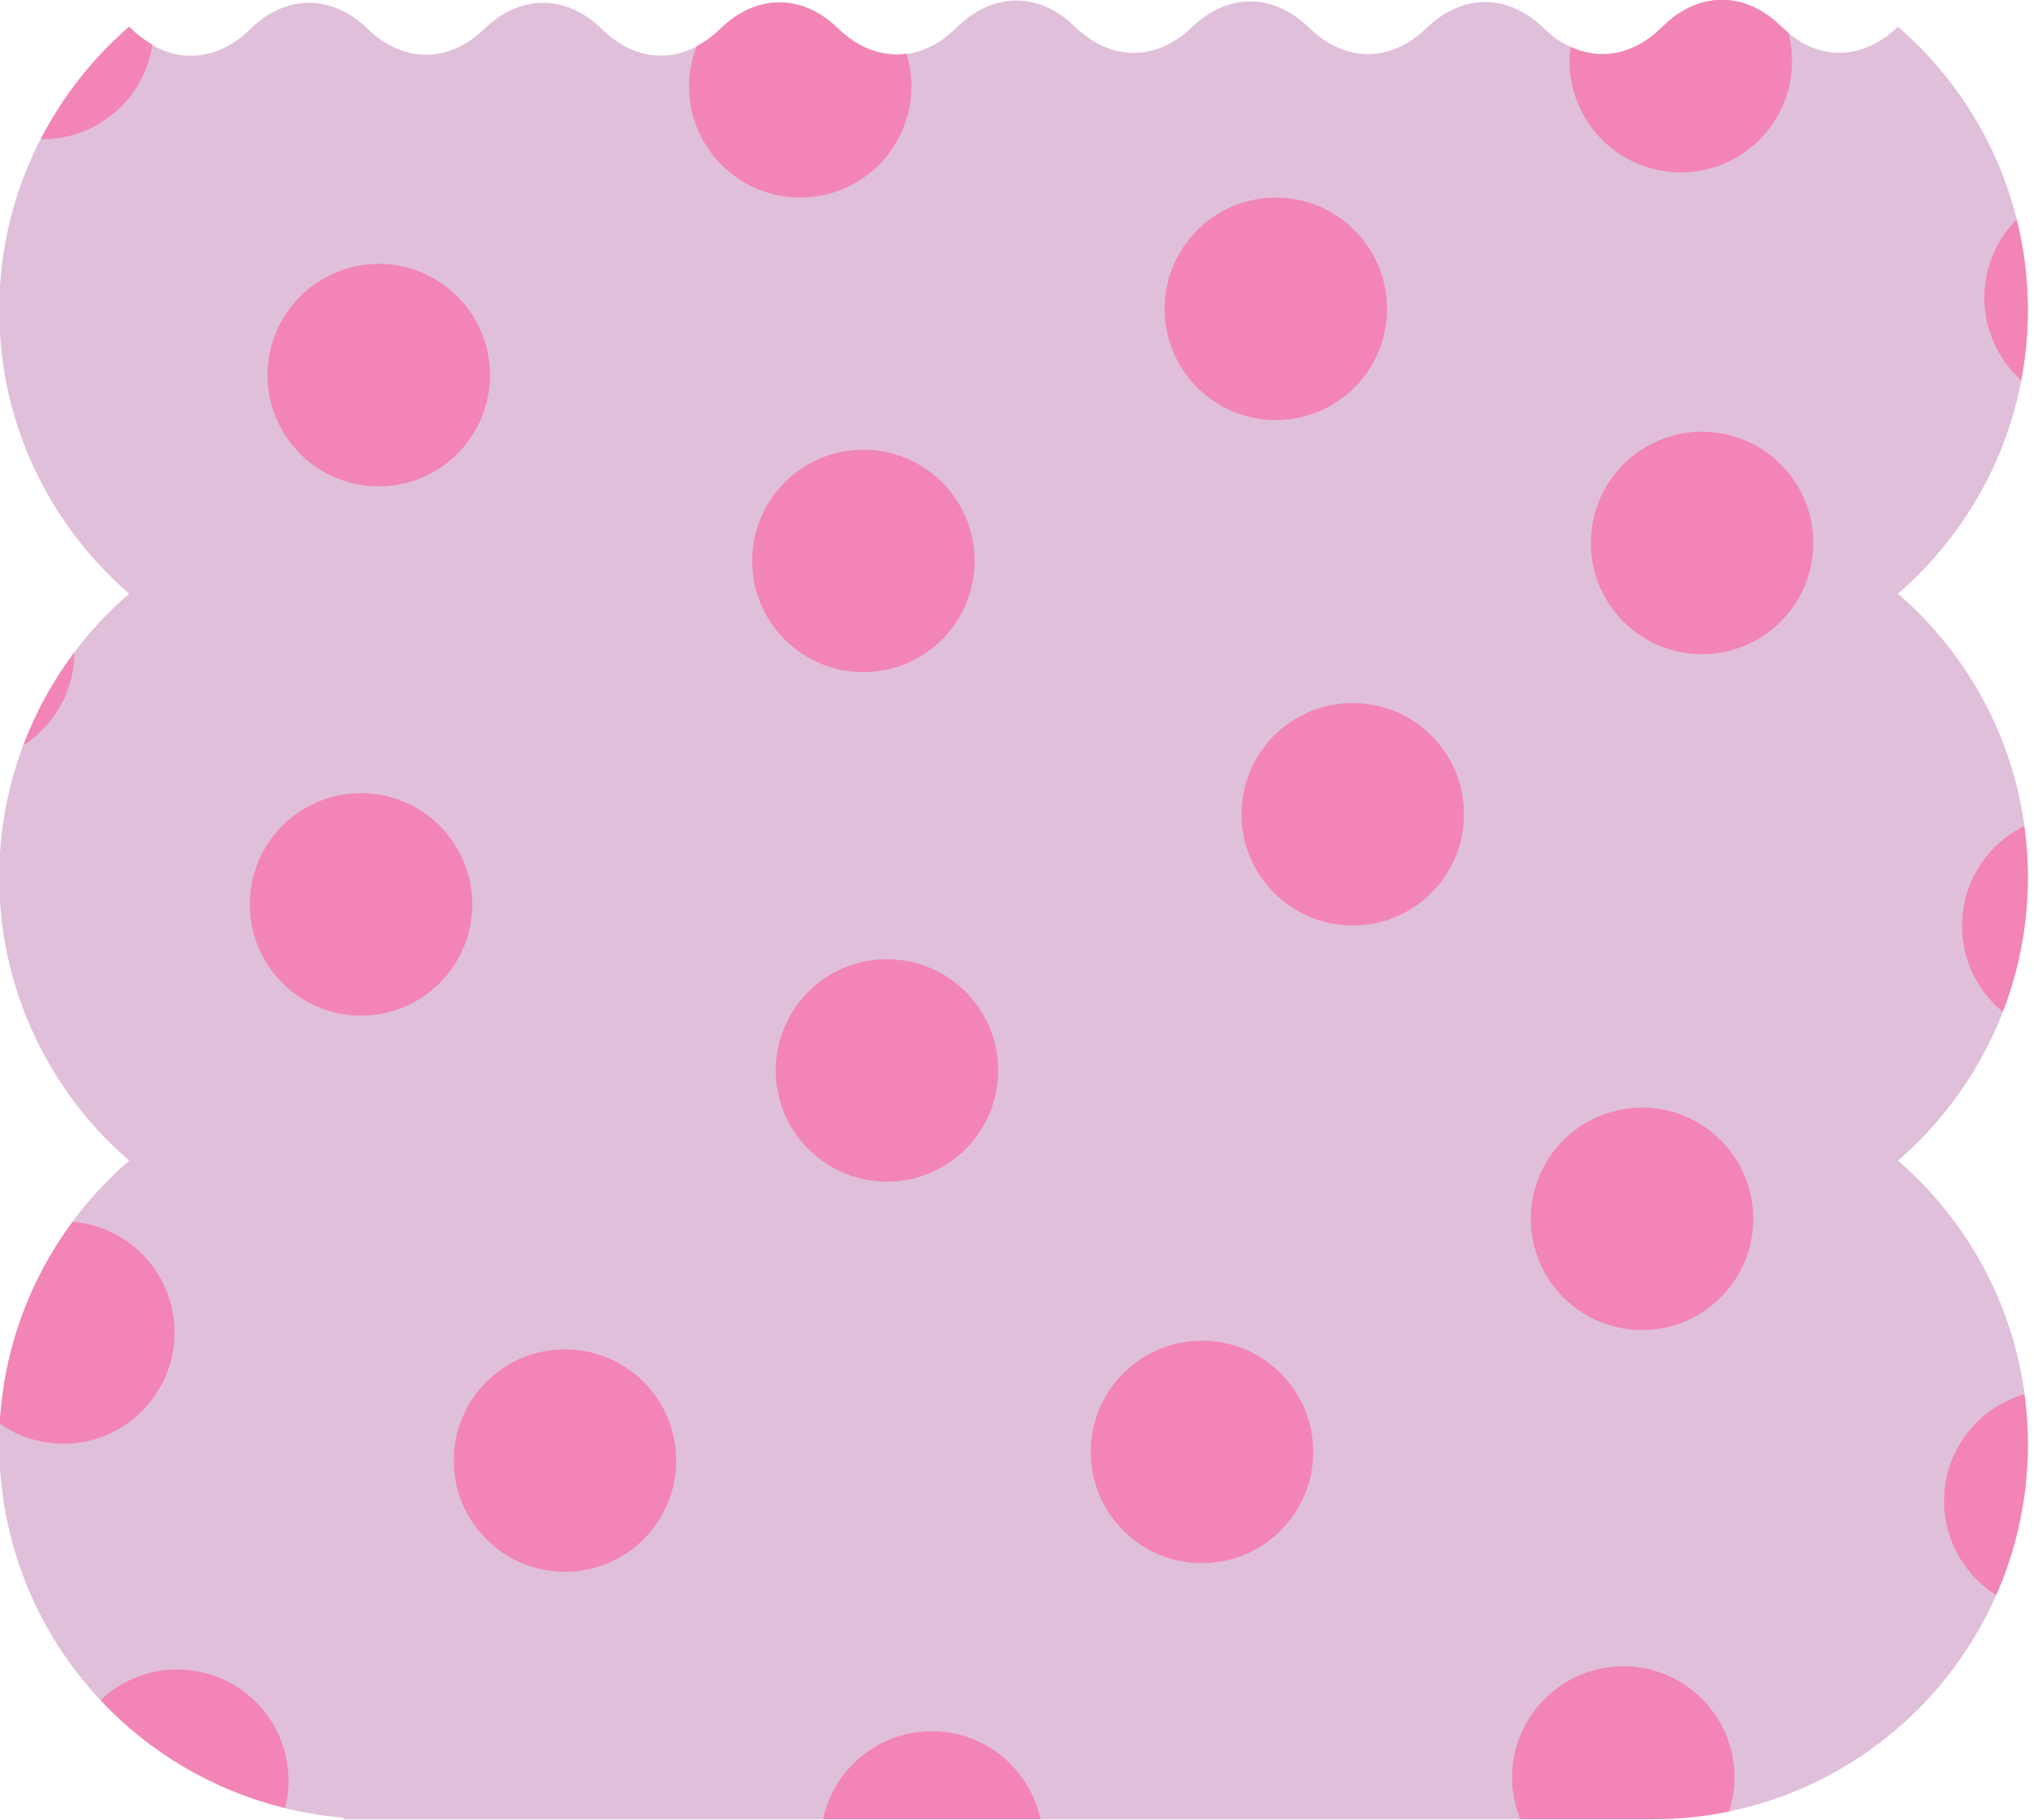
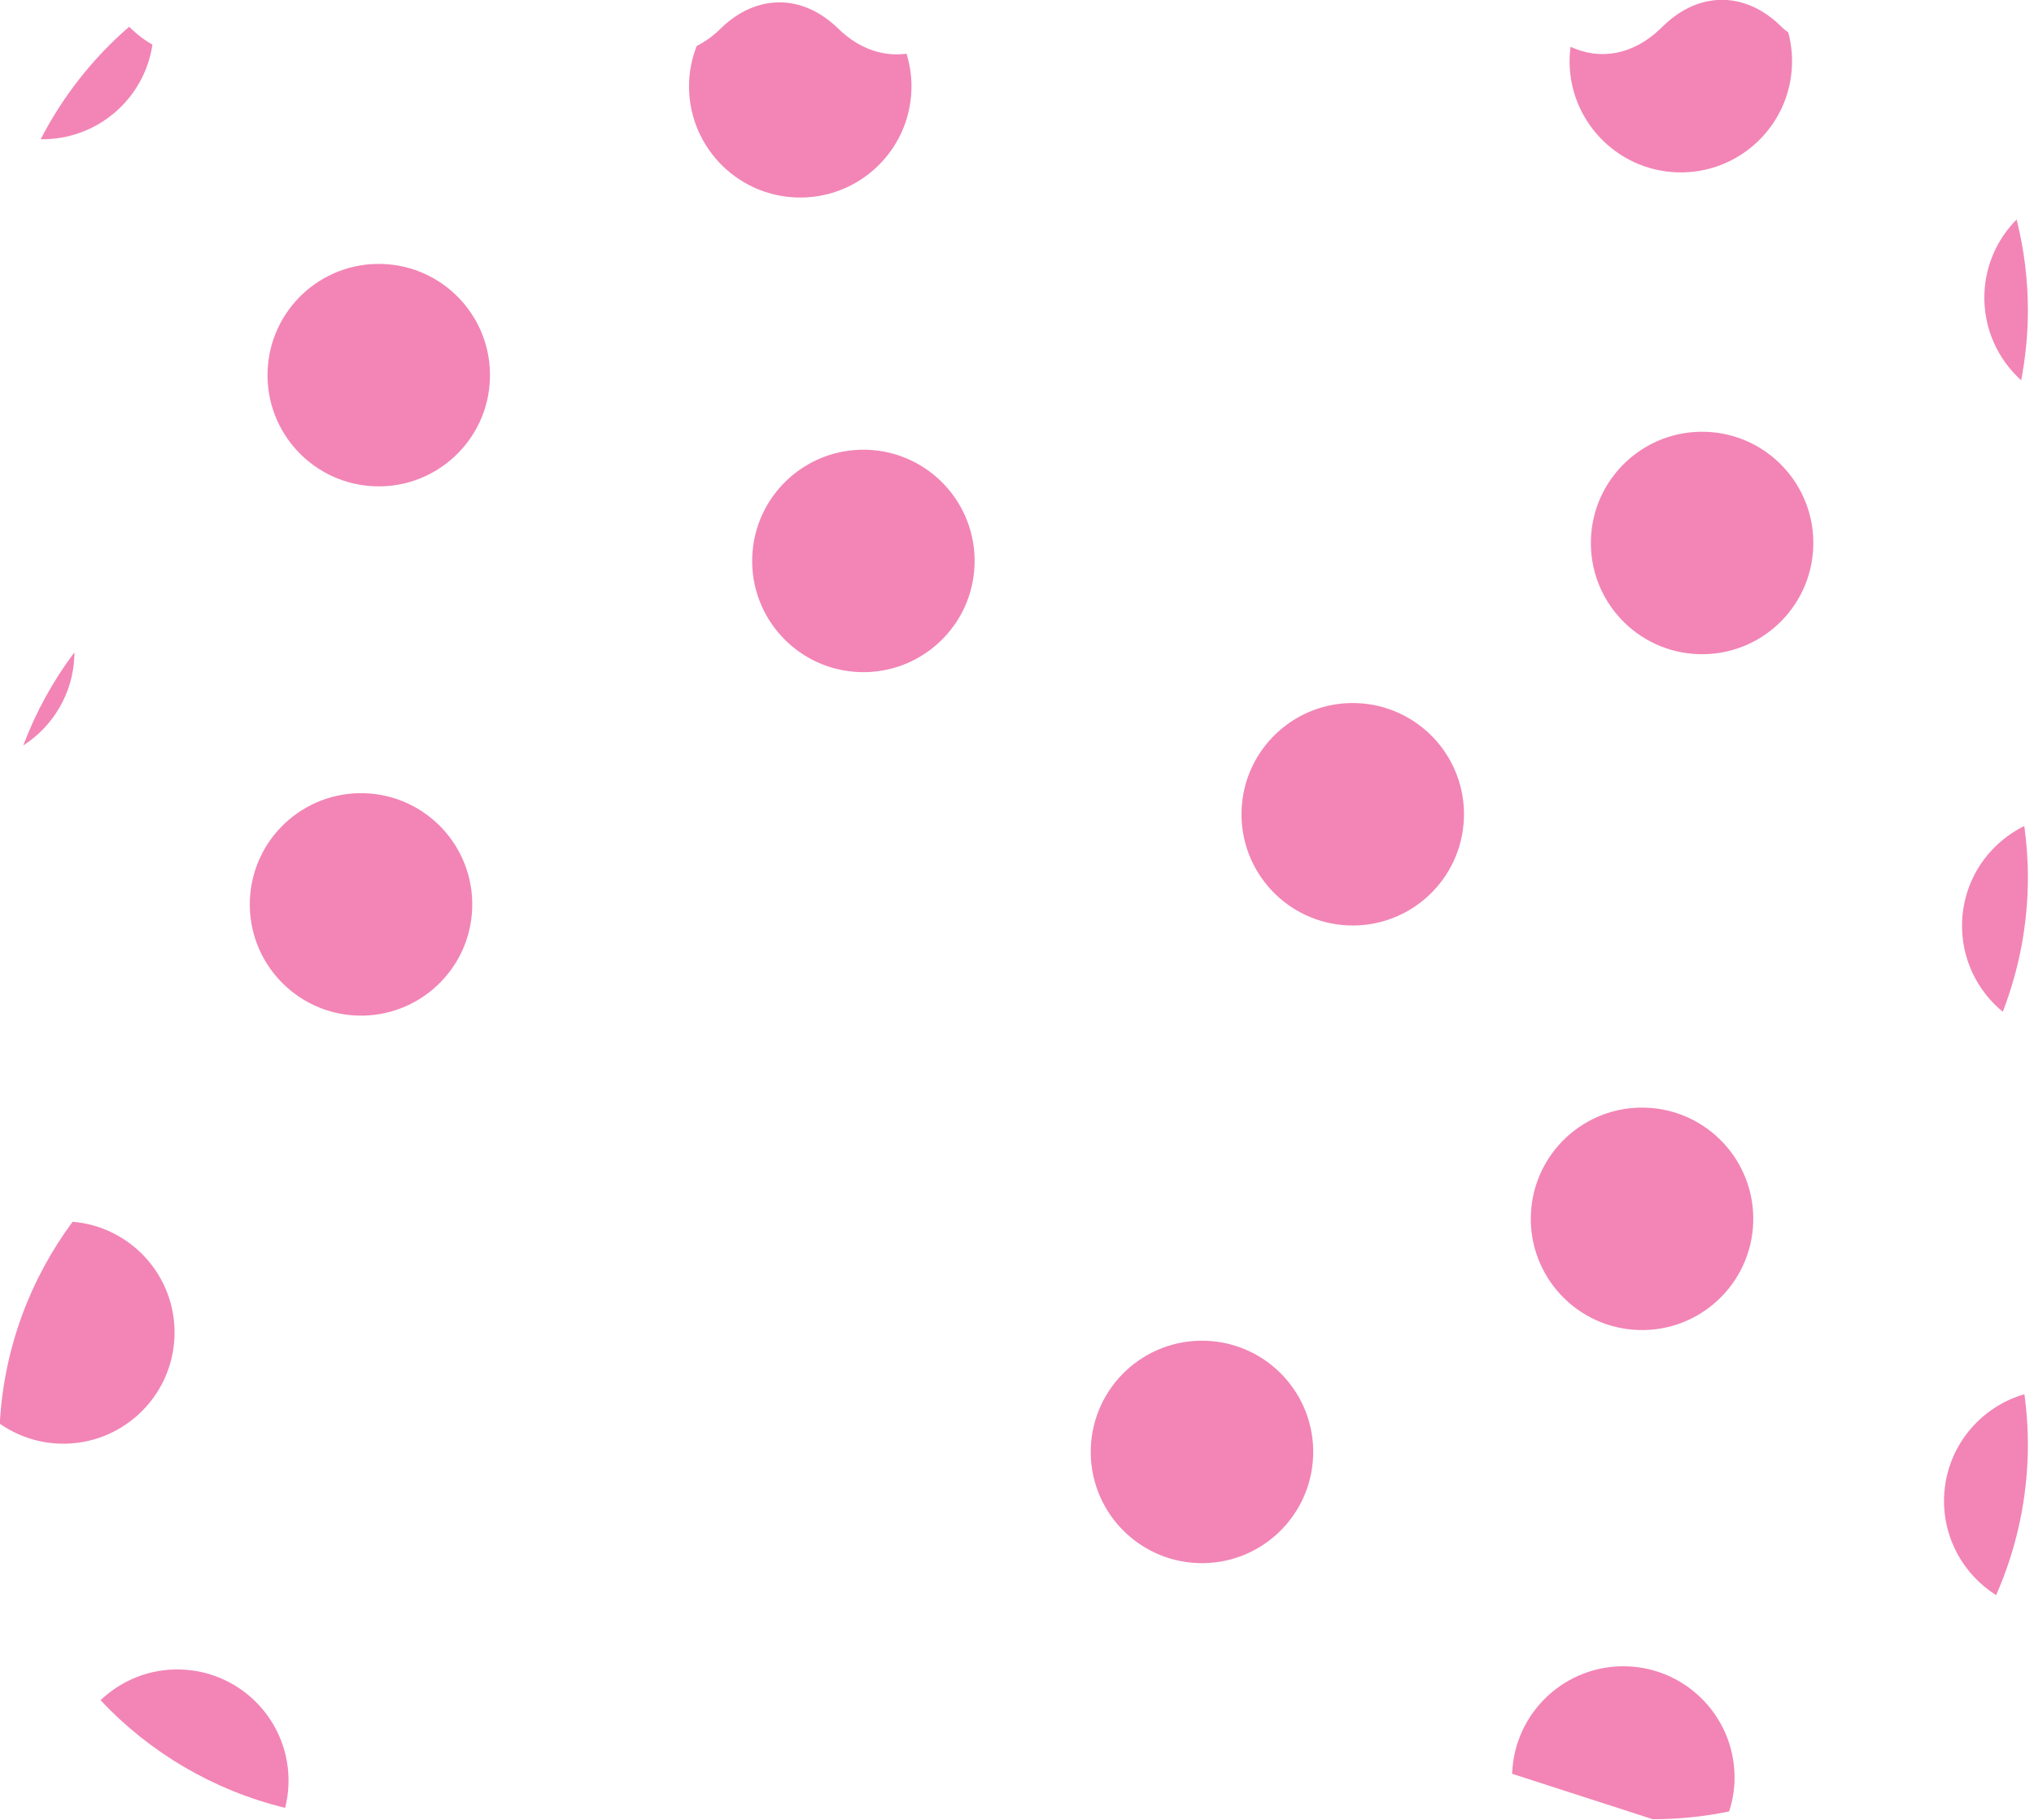
<svg xmlns="http://www.w3.org/2000/svg" viewBox="0.595 10.659 117.81 105.4" overflow="visible" width="117.81px" height="105.4px">
  <g id="Clothes/Poh/Pink Polkas" stroke="none" stroke-width="1" fill="none" fill-rule="evenodd">
    <g id="Group-51" transform="translate(0.55, 9.65)">
      <g id="Group-3" transform="translate(0, 0.381)" fill="#E0BFDB">
-         <path d="M7.524,2.177 L7.755,2.393 C9.8,4.348 12.409,4.348 14.454,2.393 L14.597,2.257 C16.657,0.288 19.285,0.303 21.334,2.294 C23.398,4.298 26.047,4.298 28.11,2.294 C30.16,0.303 32.788,0.288 34.846,2.256 L34.981,2.384 C37.026,4.339 39.633,4.339 41.678,2.384 L41.84,2.23 C43.886,0.276 46.493,0.276 48.538,2.23 L48.645,2.331 C50.69,4.285 53.297,4.285 55.342,2.331 L55.559,2.124 C57.603,0.17 60.212,0.17 62.257,2.124 L62.362,2.225 C64.409,4.18 67.016,4.18 69.061,2.225 L69.112,2.177 C71.156,0.223 73.763,0.223 75.809,2.177 L75.93,2.293 C77.975,4.248 80.585,4.248 82.629,2.293 L82.713,2.213 C84.758,0.258 87.367,0.258 89.412,2.213 L89.505,2.303 C91.55,4.257 94.159,4.257 96.204,2.303 L96.431,2.085 C98.478,0.13 101.085,0.13 103.129,2.085 L103.317,2.262 C105.362,4.217 107.931,4.132 109.977,2.177 C114.579,6.161 117.501,12.032 117.501,18.596 C117.501,25.16 114.579,31.031 109.977,35.014 C114.579,38.999 117.501,44.869 117.501,51.433 C117.501,57.998 114.579,63.868 109.977,67.853 C114.579,71.837 117.501,77.707 117.501,84.271 C117.501,96.271 107.772,106 95.772,106 L19.933,106 L19.936,105.909 C8.777,104.995 0.001,95.666 0.001,84.271 C0.001,77.707 2.922,71.837 7.524,67.853 C2.922,63.868 0.001,57.998 0.001,51.433 C0.001,44.869 2.922,38.999 7.524,35.014 C2.922,31.031 0.001,25.16 0.001,18.596 C0.001,12.032 2.922,6.161 7.524,2.177" id="Fill-1" />
-       </g>
-       <path d="M73.727,25.337 C77.283,25.456 80.262,22.67 80.381,19.113 C80.5,15.557 77.714,12.578 74.158,12.459 C70.602,12.339 67.622,15.126 67.503,18.682 C67.384,22.238 70.17,25.218 73.727,25.337" id="Fill-4" fill="#F285B6" />
+         </g>
      <path d="M46.18,12.447 C49.737,12.566 52.716,9.78 52.835,6.224 C52.86,5.49 52.754,4.784 52.551,4.119 C51.205,4.301 49.83,3.846 48.645,2.713 L48.538,2.611 C46.493,0.657 43.886,0.657 41.84,2.611 L41.679,2.765 C41.272,3.155 40.838,3.445 40.395,3.678 C40.139,4.337 39.982,5.046 39.957,5.792 C39.838,9.348 42.624,12.328 46.18,12.447" id="Fill-6" fill="#F285B6" />
      <path d="M49.838,39.938 C53.394,40.057 56.373,37.271 56.492,33.715 C56.611,30.159 53.825,27.179 50.27,27.06 C46.713,26.941 43.734,29.727 43.614,33.284 C43.495,36.84 46.281,39.819 49.838,39.938" id="Fill-8" fill="#F285B6" />
      <path d="M78.611,41.733 C75.055,41.614 72.076,44.4 71.957,47.957 C71.838,51.513 74.624,54.492 78.18,54.611 C81.736,54.731 84.716,51.944 84.836,48.388 C84.955,44.832 82.168,41.852 78.611,41.733" id="Fill-10" fill="#F285B6" />
      <path d="M98.846,26.02 C95.29,25.901 92.311,28.687 92.192,32.244 C92.073,35.8 94.859,38.779 98.415,38.898 C101.971,39.018 104.95,36.231 105.07,32.675 C105.189,29.119 102.403,26.139 98.846,26.02" id="Fill-12" fill="#F285B6" />
      <g id="Group-16" transform="translate(90, 0.381)" fill="#F285B6">
        <path d="M7.183,10.61 C10.739,10.729 13.719,7.943 13.838,4.387 C13.86,3.737 13.782,3.107 13.623,2.509 C13.522,2.424 13.416,2.357 13.317,2.262 L13.13,2.084 C11.085,0.13 8.478,0.13 6.432,2.084 L6.204,2.302 C4.634,3.802 2.735,4.14 1.011,3.338 C0.985,3.541 0.966,3.747 0.959,3.955 C0.84,7.511 3.627,10.491 7.183,10.61" id="Fill-14" />
      </g>
      <g id="Group-19" transform="translate(114, 13.381)" fill="#F285B6">
        <path d="M3.113,9.656 C3.363,8.341 3.501,6.985 3.501,5.596 C3.501,3.782 3.27,2.023 2.849,0.34 C1.746,1.452 1.039,2.964 0.982,4.654 C0.916,6.631 1.75,8.428 3.113,9.656" id="Fill-17" />
      </g>
      <g id="Group-22" transform="translate(113, 48.381)" fill="#F285B6">
        <path d="M0.69,6.04 C0.621,8.123 1.552,10.003 3.046,11.231 C3.982,8.811 4.502,6.185 4.502,3.434 C4.502,2.428 4.425,1.441 4.293,0.472 C2.225,1.488 0.771,3.579 0.69,6.04" id="Fill-20" />
      </g>
      <path d="M95.368,65.166 C91.811,65.047 88.832,67.833 88.713,71.39 C88.594,74.946 91.381,77.925 94.936,78.044 C98.492,78.164 101.472,75.377 101.592,71.821 C101.711,68.265 98.924,65.285 95.368,65.166" id="Fill-23" fill="#F285B6" />
      <path d="M69.88,78.667 C66.323,78.548 63.344,81.334 63.225,84.891 C63.106,88.447 65.893,91.426 69.448,91.545 C73.004,91.665 75.984,88.878 76.104,85.322 C76.223,81.766 73.436,78.786 69.88,78.667" id="Fill-25" fill="#F285B6" />
-       <path d="M94.284,97.525 C90.727,97.406 87.748,100.192 87.629,103.749 C87.597,104.68 87.77,105.57 88.099,106.38 L95.772,106.38 C97.29,106.38 98.77,106.225 100.2,105.928 C100.377,105.374 100.487,104.79 100.508,104.18 C100.627,100.624 97.84,97.644 94.284,97.525" id="Fill-27" fill="#F285B6" />
+       <path d="M94.284,97.525 C90.727,97.406 87.748,100.192 87.629,103.749 L95.772,106.38 C97.29,106.38 98.77,106.225 100.2,105.928 C100.377,105.374 100.487,104.79 100.508,104.18 C100.627,100.624 97.84,97.644 94.284,97.525" id="Fill-27" fill="#F285B6" />
      <g id="Group-31" transform="translate(112, 81.381)" fill="#F285B6">
        <path d="M0.647,6.355 C0.569,8.729 1.788,10.84 3.662,12.021 C4.841,9.344 5.502,6.385 5.502,3.271 C5.502,2.291 5.428,1.328 5.301,0.382 C2.692,1.134 0.744,3.494 0.647,6.355" id="Fill-29" />
      </g>
      <path d="M21.768,29.176 C25.324,29.295 28.303,26.509 28.422,22.953 C28.541,19.396 25.755,16.417 22.199,16.298 C18.643,16.179 15.663,18.965 15.543,22.521 C15.425,26.077 18.211,29.057 21.768,29.176" id="Fill-32" fill="#F285B6" />
      <path d="M21.172,46.954 C17.615,46.835 14.636,49.621 14.517,53.178 C14.398,56.734 17.184,59.713 20.74,59.832 C24.297,59.952 27.276,57.165 27.395,53.609 C27.514,50.053 24.728,47.073 21.172,46.954" id="Fill-34" fill="#F285B6" />
      <path d="M4.354,38.981 C4.356,38.919 4.35,38.859 4.351,38.798 C3.123,40.431 2.125,42.244 1.392,44.187 C3.112,43.081 4.28,41.18 4.354,38.981" id="Fill-36" fill="#F285B6" />
      <path d="M8.875,3.596 C8.49,3.374 8.112,3.115 7.756,2.774 L7.524,2.558 C5.427,4.374 3.684,6.585 2.401,9.073 C5.656,9.126 8.402,6.752 8.875,3.596" id="Fill-38" fill="#F285B6" />
-       <path d="M32.985,79.168 C29.428,79.049 26.449,81.835 26.33,85.392 C26.211,88.948 28.998,91.927 32.553,92.046 C36.11,92.165 39.089,89.379 39.209,85.823 C39.328,82.267 36.541,79.287 32.985,79.168" id="Fill-40" fill="#F285B6" />
      <g id="Group-44" transform="translate(47, 100.381)" fill="#F285B6">
-         <path d="M7.229,0.904 C4.06,0.798 1.355,3.002 0.718,6 L13.309,6 C12.707,3.172 10.25,1.006 7.229,0.904" id="Fill-42" />
-       </g>
+         </g>
      <path d="M10.53,97.708 C8.729,97.647 7.078,98.334 5.869,99.487 C8.704,102.511 12.4,104.706 16.56,105.723 C16.67,105.286 16.738,104.832 16.754,104.363 C16.873,100.807 14.087,97.827 10.53,97.708" id="Fill-45" fill="#F285B6" />
      <path d="M10.152,78.403 C10.267,74.955 7.65,72.058 4.25,71.775 C1.803,75.081 0.267,79.1 0.033,83.47 C1.019,84.159 2.206,84.583 3.498,84.626 C7.053,84.745 10.033,81.959 10.152,78.403" id="Fill-47" fill="#F285B6" />
-       <path d="M51.634,56.571 C48.078,56.452 45.099,59.237 44.98,62.794 C44.861,66.35 47.647,69.329 51.203,69.448 C54.759,69.567 57.738,66.781 57.858,63.225 C57.977,59.669 55.191,56.69 51.634,56.571" id="Fill-49" fill="#F285B6" />
    </g>
  </g>
</svg>